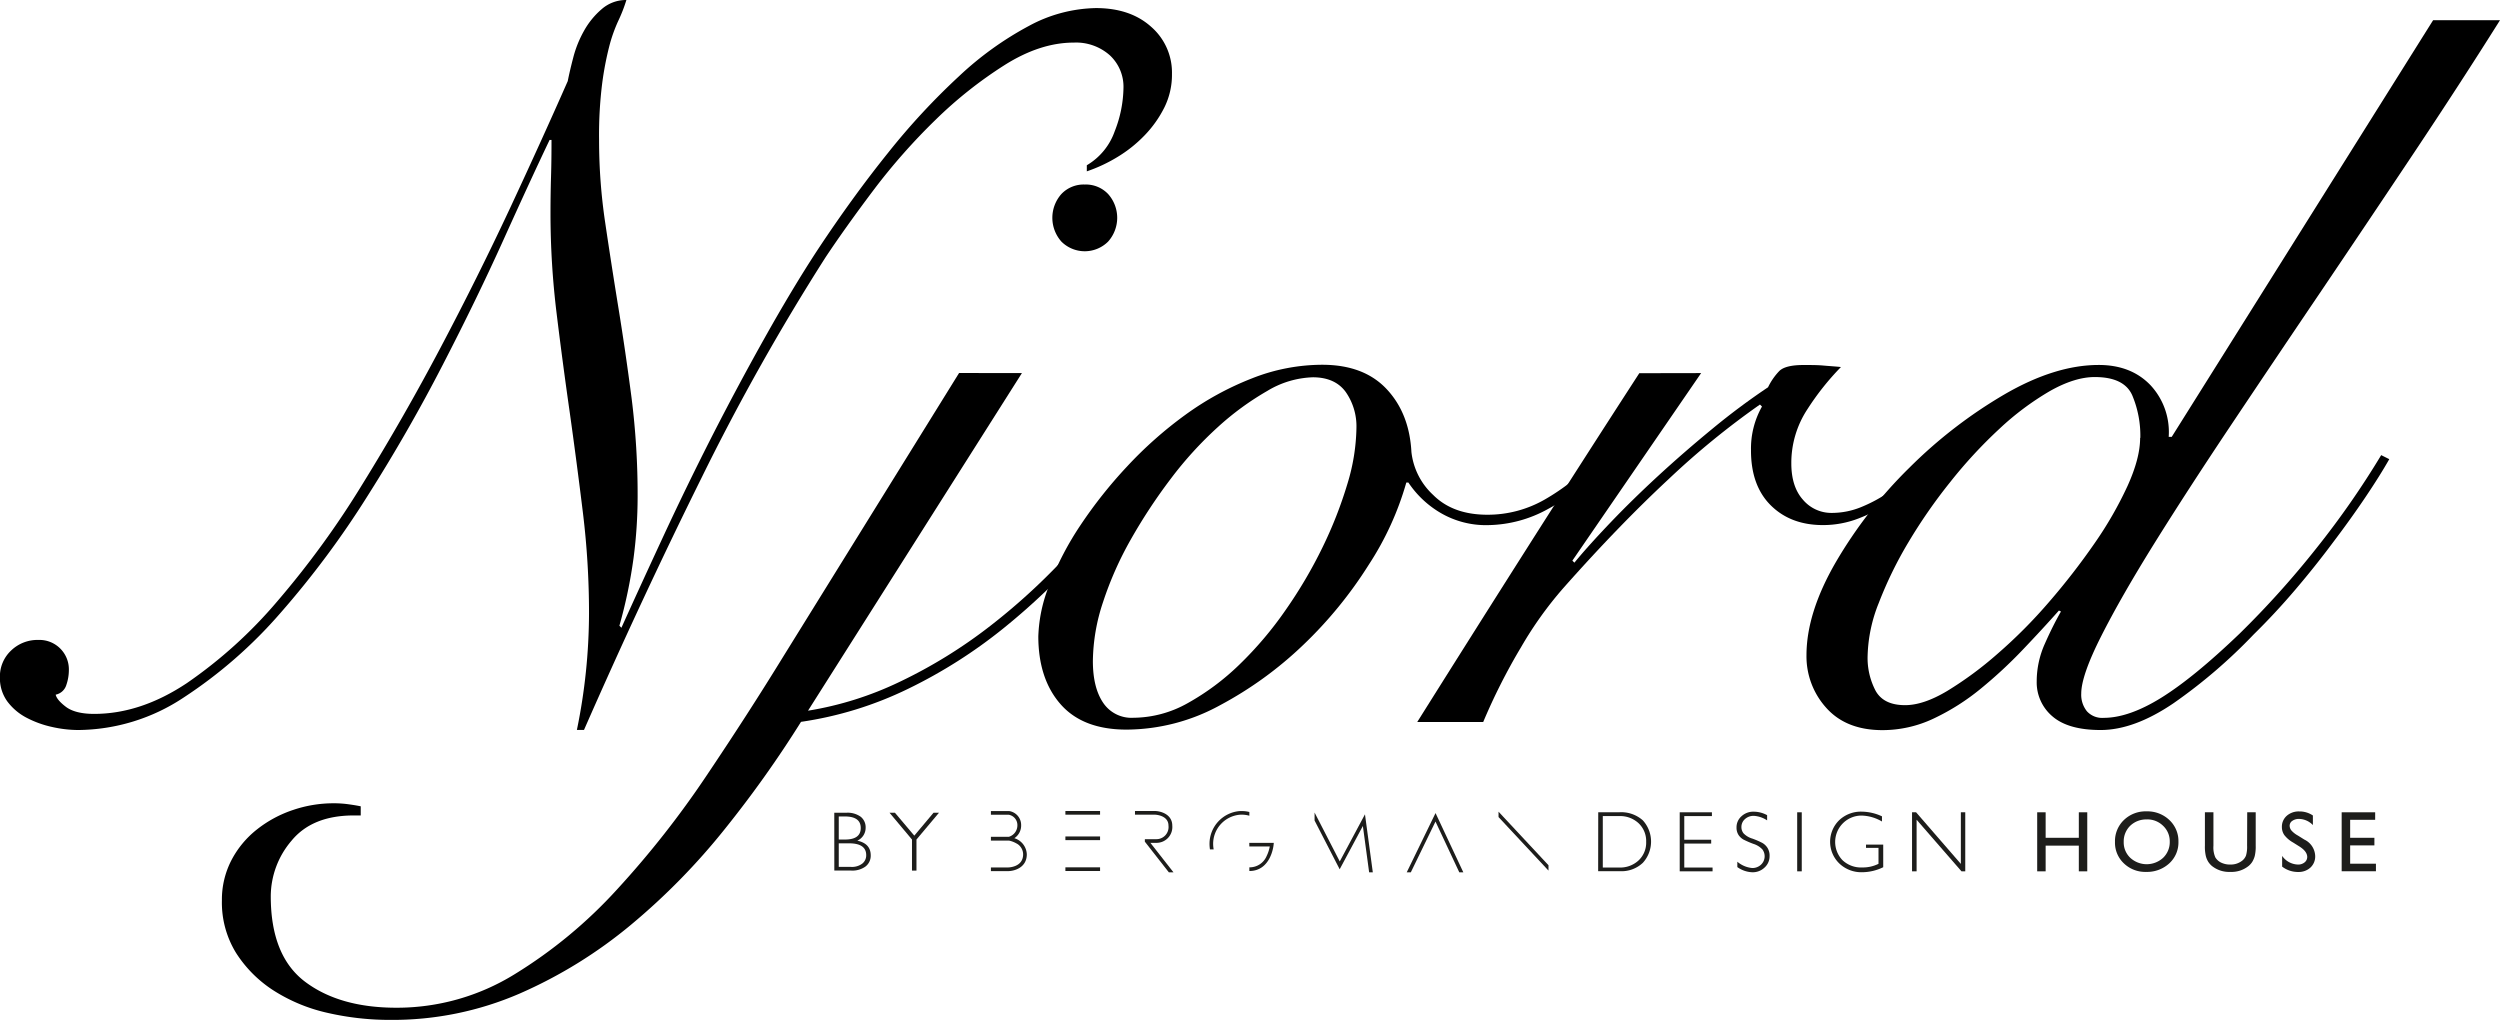
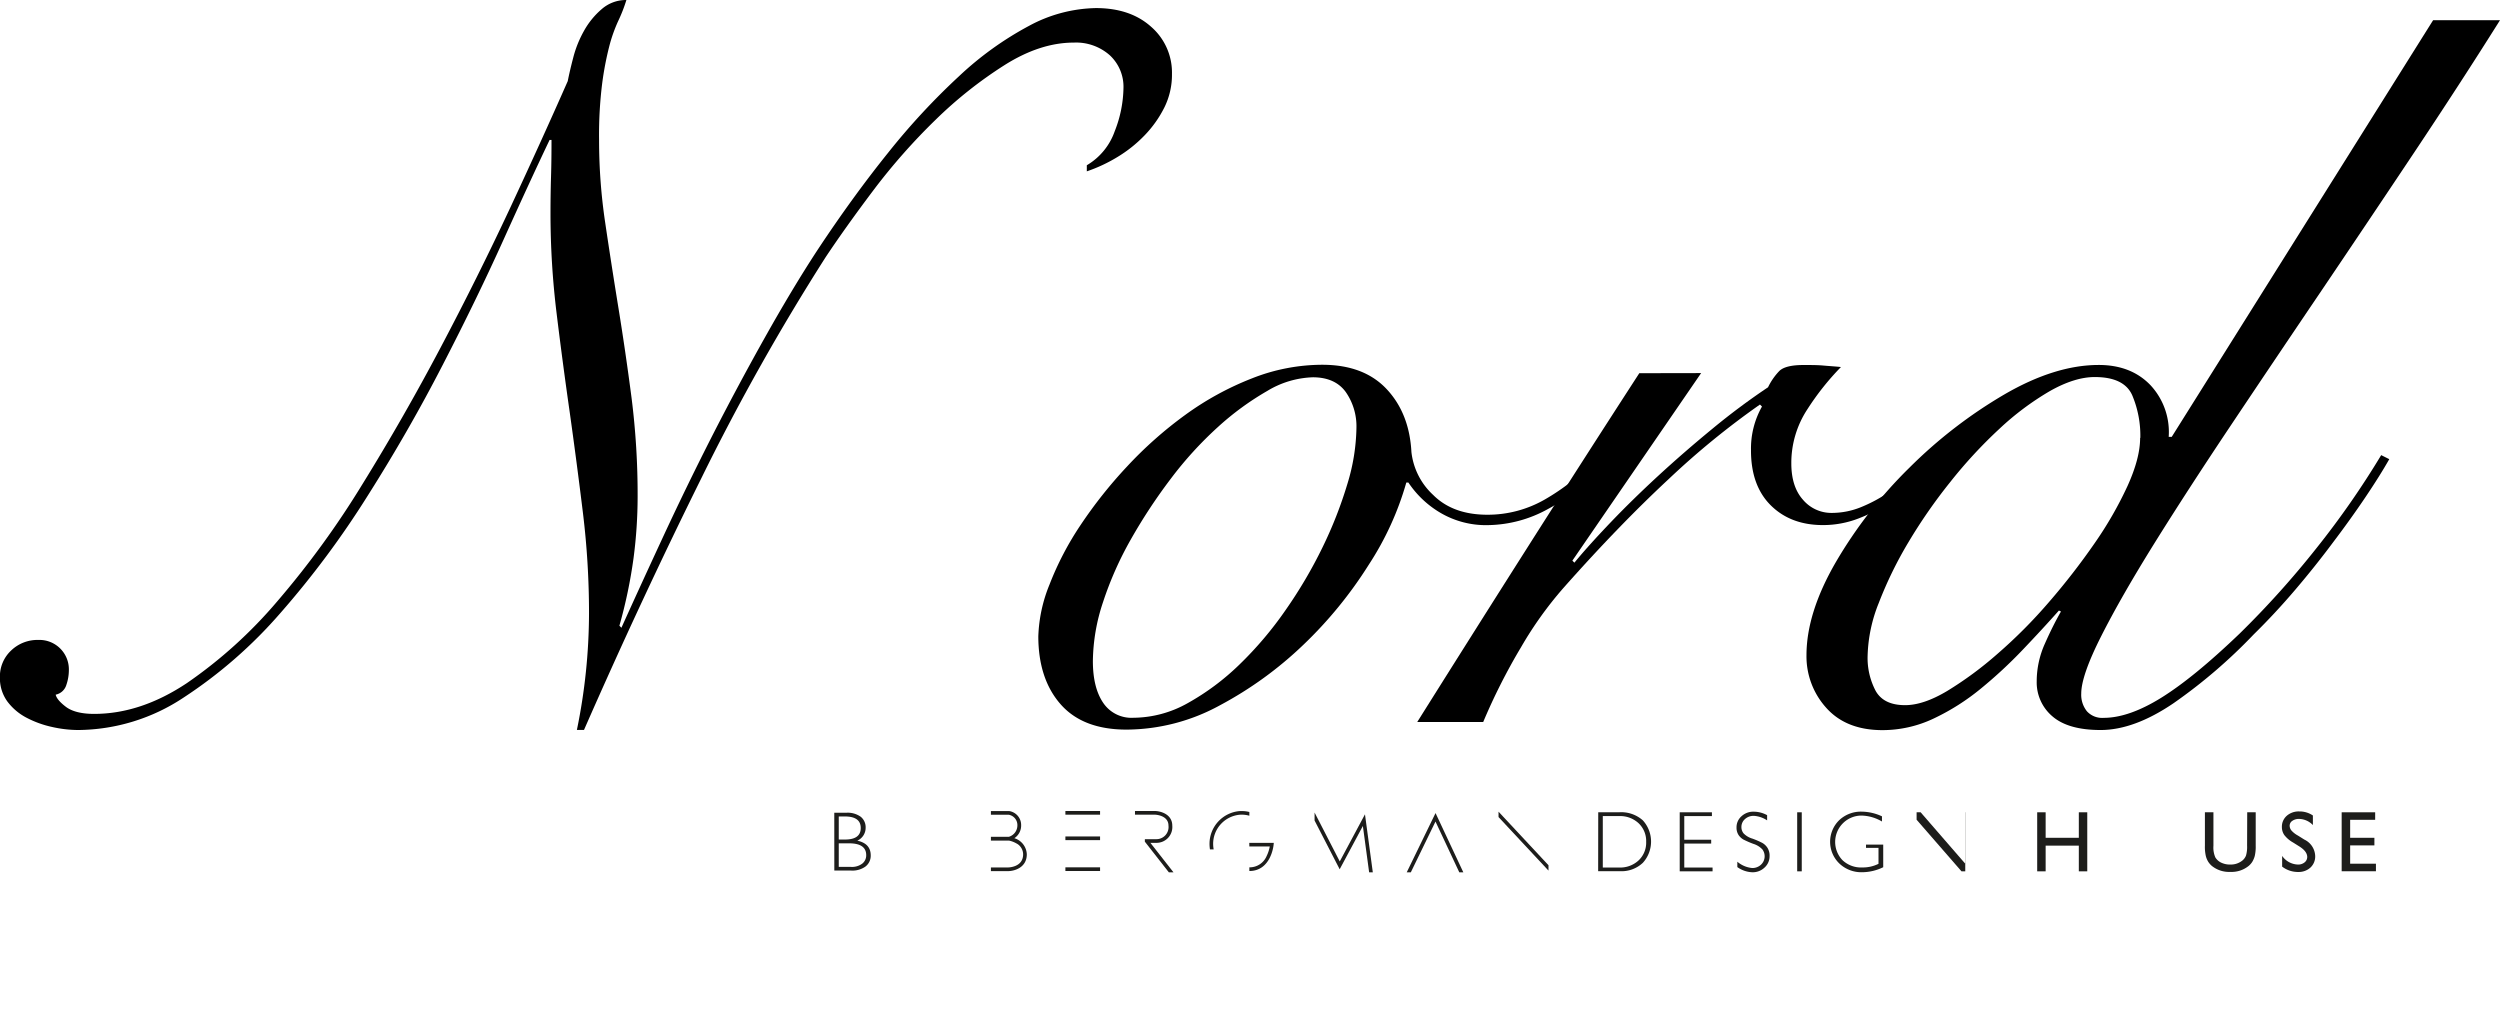
<svg xmlns="http://www.w3.org/2000/svg" id="Layer_1" data-name="Layer 1" viewBox="0 0 618.62 252.37">
  <defs>
    <style>.cls-1{fill:#1d1d1b;}</style>
  </defs>
  <path d="M268.93,40.89a15.79,15.79,0,0,0,6.9-8.4A30.29,30.29,0,0,0,278,21.83a10.62,10.62,0,0,0-3.39-8.16,12.56,12.56,0,0,0-8.9-3.13q-8.28,0-17.06,5.52A104.28,104.28,0,0,0,231.55,29.6a152,152,0,0,0-15.3,17.31q-7,9.29-12,16.81a565.88,565.88,0,0,0-30.74,54.69q-14.92,30.1-29,62.21h-1.76a144.27,144.27,0,0,0,3-28.85,204.72,204.72,0,0,0-1.5-24.83q-1.5-12.28-3.26-24.84-1.76-12.28-3.26-24.58a202.76,202.76,0,0,1-1.51-24.84q0-4.51.13-8.9t.12-9.16H136q-4.77,10-11.41,24.71t-15.06,31q-8.4,16.32-18.56,32.36a226,226,0,0,1-21.58,29,114.9,114.9,0,0,1-24,20.95,47.75,47.75,0,0,1-26.09,8,29.66,29.66,0,0,1-6.4-.75,25,25,0,0,1-6.27-2.26,14,14,0,0,1-4.77-4,9.77,9.77,0,0,1-1.88-6,8.8,8.8,0,0,1,2.76-6.65,9.42,9.42,0,0,1,6.77-2.63,7.29,7.29,0,0,1,7.53,7.52,11.43,11.43,0,0,1-.63,3.64,3.46,3.46,0,0,1-2.63,2.38c.17.84,1,1.85,2.51,3s3.84,1.76,7,1.76q11.54,0,23-7.65a114.39,114.39,0,0,0,22.32-20.2,222,222,0,0,0,21.08-29Q99.85,103.37,109,86.05t17.19-34.5q8-17.17,14.3-31.48.49-2.51,1.38-5.9a27.25,27.25,0,0,1,2.63-6.52,19.56,19.56,0,0,1,4.39-5.39A9.13,9.13,0,0,1,155,0a37.79,37.79,0,0,1-2,5.14,37.33,37.33,0,0,0-2.26,6.4A77.55,77.55,0,0,0,149,20.7a102.8,102.8,0,0,0-.76,13.92,138.3,138.3,0,0,0,1.51,20.44q1.5,10.17,3.26,21t3.26,22.33a190.85,190.85,0,0,1,1.51,24.58,117.56,117.56,0,0,1-1,15.06,121.56,121.56,0,0,1-3.51,16.8l.5.51q4.51-10,10.29-22.46t12.16-25q6.41-12.54,13.17-24.58T202.2,62q8.78-13.29,17.56-24.2a169.5,169.5,0,0,1,17.56-18.95A80.83,80.83,0,0,1,254.63,6.4,36,36,0,0,1,271.19,2q8.52,0,13.67,4.64A15,15,0,0,1,290,18.31a18.19,18.19,0,0,1-1.88,8.28,27.79,27.79,0,0,1-4.89,6.9,32.7,32.7,0,0,1-6.77,5.39,38,38,0,0,1-7.53,3.52Z" />
-   <path d="M252.87,92.32l-52.93,83.54a82.8,82.8,0,0,0,22.7-7.15A122.25,122.25,0,0,0,245,154.91a156,156,0,0,0,20.82-19.44,211,211,0,0,0,18.44-23.83l2.26,1a212.37,212.37,0,0,1-17.44,22.83,165.37,165.37,0,0,1-20.7,19.94,123.13,123.13,0,0,1-23.7,15.05,90,90,0,0,1-26.47,8.16,277,277,0,0,1-18.81,26.46,163.8,163.8,0,0,1-23.21,23.71,115,115,0,0,1-27.59,17.06,79,79,0,0,1-32,6.52A68.76,68.76,0,0,1,81,250.62a41.72,41.72,0,0,1-13.3-5.52,30.68,30.68,0,0,1-9.28-9.29,23.77,23.77,0,0,1-3.51-13,21.17,21.17,0,0,1,2.38-10,23.52,23.52,0,0,1,6.4-7.65,29.27,29.27,0,0,1,8.9-4.76,31.09,31.09,0,0,1,9.91-1.63,26.07,26.07,0,0,1,3.76.25c1.18.16,2.18.33,3,.5v2.26H87.55q-10.29,0-15.43,6.27A21.26,21.26,0,0,0,67,221.77q0,14.79,8.53,21.19t22.57,6.4a55.44,55.44,0,0,0,29.23-8.28A116.9,116.9,0,0,0,152.77,220a233.44,233.44,0,0,0,22.08-28.1q10.29-15.3,19.07-29.6l43.4-70Zm15.55-46.66A7.59,7.59,0,0,1,274.19,48a8.82,8.82,0,0,1,0,11.79,8.18,8.18,0,0,1-11.54,0,8.85,8.85,0,0,1,0-11.79A7.6,7.6,0,0,1,268.42,45.66Z" />
  <path d="M396.61,115.15a49,49,0,0,1-13.54,10.79,31.4,31.4,0,0,1-14.8,4,22.21,22.21,0,0,1-12-3.14,24.37,24.37,0,0,1-7.77-7.4h-.51a74.12,74.12,0,0,1-9.28,20.32,103.83,103.83,0,0,1-16.18,19.82,92.87,92.87,0,0,1-20.69,15,48.48,48.48,0,0,1-23.08,6q-10.8,0-16.31-6.27t-5.52-16.81a36.83,36.83,0,0,1,2.76-12.79,75.16,75.16,0,0,1,7.65-14.68,113.26,113.26,0,0,1,11.54-14.55,99.19,99.19,0,0,1,14.43-12.79,73.58,73.58,0,0,1,16.43-9,47.46,47.46,0,0,1,17.43-3.39q10.29,0,15.93,6t6.15,15.56a17,17,0,0,0,5.39,10.66q4.89,4.89,13.42,4.89a28.34,28.34,0,0,0,14.18-3.76,54.22,54.22,0,0,0,12.42-9.79ZM270.43,163.56c0,4.36.83,7.78,2.51,10.29a8.42,8.42,0,0,0,7.52,3.76A27.72,27.72,0,0,0,293.88,174a60.89,60.89,0,0,0,12.8-9.54A89.78,89.78,0,0,0,318.09,151a114.27,114.27,0,0,0,9.16-15.55,103.53,103.53,0,0,0,6.15-15.68,49.75,49.75,0,0,0,2.25-13.92A14.82,14.82,0,0,0,333,97c-1.76-2.42-4.48-3.64-8.16-3.64a23.15,23.15,0,0,0-11.28,3.39,69.53,69.53,0,0,0-12.17,8.9,91.74,91.74,0,0,0-11.67,12.8,134.12,134.12,0,0,0-9.91,15.05A84.84,84.84,0,0,0,272.94,149,47.37,47.37,0,0,0,270.43,163.56Z" />
  <path d="M420.94,92.32l-31.86,46.41.5.5q3.51-4.26,8.91-9.91t11.79-11.54q6.41-5.9,13.42-11.66a170.94,170.94,0,0,1,13.8-10.29,15.46,15.46,0,0,1,2.76-4q1.5-1.51,6-1.51c1.84,0,3.47,0,4.89.13s2.89.21,4.39.37a65.75,65.75,0,0,0-8.28,10.41,24.13,24.13,0,0,0-4,13.43q0,5.77,2.88,9a9.2,9.2,0,0,0,7.16,3.26,19.13,19.13,0,0,0,7.4-1.51,36.3,36.3,0,0,0,6.89-3.76q3.27-2.25,6.28-4.77c2-1.67,3.76-3.17,5.26-4.51l1.51,1c-1.67,1.68-3.6,3.47-5.77,5.4a65.6,65.6,0,0,1-7,5.39,40.57,40.57,0,0,1-8,4.14,24.35,24.35,0,0,1-8.78,1.63q-8,0-12.92-4.89t-4.89-13.68A21.11,21.11,0,0,1,436,100.6l-.5-.5a198.41,198.41,0,0,0-22.57,18.43q-12.3,11.43-26.1,27a92.29,92.29,0,0,0-10.41,14.55,148.38,148.38,0,0,0-9.4,18.57H350.7q13.55-21.59,27.09-42.9t27.85-43.4Z" />
  <path d="M618.62,5q-9.78,15.56-21.32,32.86T574.22,72.25q-11.54,17.06-22.2,33t-18.94,29.22q-8.28,13.31-13.17,23T515,171.59A6.54,6.54,0,0,0,516.4,176a5.08,5.08,0,0,0,4.14,1.63q6.26,0,14.3-5t19.31-15.81a225.66,225.66,0,0,0,19.07-21.2,212.41,212.41,0,0,0,16-23l2,1q-2.26,4-5.9,9.41t-8,11.16Q573,140,568,145.88T557.66,157A130.44,130.44,0,0,1,537.85,174q-9.79,6.65-18.07,6.64-8,0-11.91-3.38a11,11,0,0,1-3.89-8.66,22.77,22.77,0,0,1,2-9.28q2-4.52,4-8l-.5-.25q-4,4.51-8.91,9.66a113.37,113.37,0,0,1-10.41,9.66,56,56,0,0,1-11.66,7.4,29.58,29.58,0,0,1-12.67,2.88q-9,0-13.93-5.52a19,19,0,0,1-4.89-13q0-10.53,7.28-23.08a111.43,111.43,0,0,1,18.18-23.33A116.71,116.71,0,0,1,496,97.59q12.54-7.28,23.33-7.28,8,0,12.8,5a17,17,0,0,1,4.51,12.79h.75L602.07,5Zm-89,103.35a25.69,25.69,0,0,0-2-10.53q-2-4.52-9.28-4.52-5,0-11.17,3.51a69.19,69.19,0,0,0-12.41,9.29,116.11,116.11,0,0,0-12.17,13.17,130.94,130.94,0,0,0-10.41,15,97.69,97.69,0,0,0-7.28,14.93,37.3,37.3,0,0,0-2.76,13,17.47,17.47,0,0,0,2,8.78c1.34,2.35,3.76,3.51,7.28,3.51,3,0,6.48-1.16,10.41-3.51a88.46,88.46,0,0,0,12.41-9.16A123.27,123.27,0,0,0,507,149a169.3,169.3,0,0,0,11.29-14.55,92.45,92.45,0,0,0,8.15-14.17Q529.57,113.39,529.57,108.37Z" />
  <path class="cls-1" d="M206.44,201.11h3a5.54,5.54,0,0,1,3.55,1,3.32,3.32,0,0,1,1.21,2.72,3.47,3.47,0,0,1-2.06,3.19q3.31.72,3.32,3.63a3.36,3.36,0,0,1-1.3,2.77,5.49,5.49,0,0,1-3.51,1h-4.2Zm1.11.92v5.71h1.54q3.9,0,3.9-2.85c0-1.9-1.31-2.86-3.94-2.86Zm0,6.65v5.83h3a4.24,4.24,0,0,0,2.79-.79,2.58,2.58,0,0,0,1-2.11q0-2.93-4.23-2.93Z" />
-   <path class="cls-1" d="M232.35,201.11l-5.57,6.63v7.69h-1.11v-7.69l-5.56-6.63h1.34l4.79,5.67,4.76-5.67Z" />
  <path class="cls-1" d="M395.48,201h5.11a8,8,0,0,1,5.93,2,7.8,7.8,0,0,1,0,10.5,7.67,7.67,0,0,1-5.75,2.07h-5.31Zm1.13.94v12.73h4.12a6.66,6.66,0,0,0,4.72-1.75,6,6,0,0,0,1.89-4.61,6.05,6.05,0,0,0-1.86-4.59,6.67,6.67,0,0,0-4.82-1.78Z" />
  <path class="cls-1" d="M423.61,201v.94h-6.84v5.85h6.66v.95h-6.66v5.93h7v.94h-8.13V201Z" />
  <path class="cls-1" d="M437.27,201.71V203a6.72,6.72,0,0,0-3.27-1.12,3.15,3.15,0,0,0-2.21.8,2.58,2.58,0,0,0-.88,2,2.47,2.47,0,0,0,.52,1.52,5,5,0,0,0,2.19,1.31,20.73,20.73,0,0,1,2.43,1.05,3.71,3.71,0,0,1,1.29,1.21,3.6,3.6,0,0,1,.54,2.06,3.76,3.76,0,0,1-1.24,2.84,4.21,4.21,0,0,1-3,1.17,6.78,6.78,0,0,1-3.74-1.28v-1.33a6.58,6.58,0,0,0,3.68,1.56,3.09,3.09,0,0,0,2.19-.84,2.85,2.85,0,0,0,.34-3.75,5.11,5.11,0,0,0-2.25-1.39,23.91,23.91,0,0,1-2.42-1.05,3.63,3.63,0,0,1-1.24-1.14,3.32,3.32,0,0,1-.5-1.89,3.61,3.61,0,0,1,1.23-2.75,4.25,4.25,0,0,1,3-1.13A7,7,0,0,1,437.27,201.71Z" />
  <path class="cls-1" d="M445.84,201v14.61h-1.13V201Z" />
  <path class="cls-1" d="M465.69,202v1.28a10.41,10.41,0,0,0-5.17-1.47,6.53,6.53,0,0,0-4.64,11,6.66,6.66,0,0,0,4.95,1.84,8.64,8.64,0,0,0,4-.9v-3.94h-3.09V209H466v5.59a12,12,0,0,1-5.19,1.24,7.89,7.89,0,0,1-5.67-2.16,7.47,7.47,0,0,1-.05-10.7,7.81,7.81,0,0,1,5.61-2.13A12.19,12.19,0,0,1,465.69,202Z" />
-   <path class="cls-1" d="M486.3,201v14.61h-.93l-11.11-12.77v12.77h-1.13V201h1l11.08,12.77V201Z" />
+   <path class="cls-1" d="M486.3,201v14.61h-.93l-11.11-12.77v12.77V201h1l11.08,12.77V201Z" />
  <path class="cls-1" d="M514.4,201h2.09v14.61H514.4v-6.36h-8.21v6.36H504.1V201h2.09v6.31h8.21Z" />
-   <path class="cls-1" d="M531.16,200.77a7.85,7.85,0,0,1,5.64,2.14,7.12,7.12,0,0,1,2.25,5.38,7,7,0,0,1-2.27,5.35,8.1,8.1,0,0,1-5.73,2.11,7.61,7.61,0,0,1-5.5-2.11,7,7,0,0,1-2.2-5.31,7.21,7.21,0,0,1,2.21-5.42A7.72,7.72,0,0,1,531.16,200.77Zm.09,2a5.7,5.7,0,0,0-4.13,1.56,5.39,5.39,0,0,0-1.61,4,5.23,5.23,0,0,0,1.62,3.93,6,6,0,0,0,8.13,0,5.35,5.35,0,0,0,1.64-4,5.24,5.24,0,0,0-1.64-3.91A5.53,5.53,0,0,0,531.25,202.76Z" />
  <path class="cls-1" d="M556.07,201h2.1v8.29a10.07,10.07,0,0,1-.24,2.54,5.8,5.8,0,0,1-.61,1.43,4.49,4.49,0,0,1-.88,1,6.7,6.7,0,0,1-4.54,1.49,6.78,6.78,0,0,1-4.58-1.48,4.76,4.76,0,0,1-.88-1,5.18,5.18,0,0,1-.6-1.4,10.09,10.09,0,0,1-.24-2.59V201h2.11v8.29a6.11,6.11,0,0,0,.47,2.87,3.41,3.41,0,0,0,1.43,1.29,5,5,0,0,0,2.27.48,4.57,4.57,0,0,0,3-1,3,3,0,0,0,.89-1.23,7.69,7.69,0,0,0,.27-2.44Z" />
  <path class="cls-1" d="M569,209.47l-1.59-1a7.18,7.18,0,0,1-2.13-1.8,3.4,3.4,0,0,1-.63-2,3.59,3.59,0,0,1,1.2-2.8,4.46,4.46,0,0,1,3.11-1.08,5.87,5.87,0,0,1,3.36,1v2.37a4.87,4.87,0,0,0-3.4-1.52,2.79,2.79,0,0,0-1.69.48,1.43,1.43,0,0,0-.66,1.21,1.89,1.89,0,0,0,.49,1.23,6,6,0,0,0,1.56,1.2l1.6,1a4.68,4.68,0,0,1,2.67,4.06,3.73,3.73,0,0,1-1.18,2.86,4.29,4.29,0,0,1-3,1.09,6.42,6.42,0,0,1-4-1.33v-2.65a4.92,4.92,0,0,0,3.92,2.14,2.47,2.47,0,0,0,1.64-.54,1.7,1.7,0,0,0,.65-1.37C570.89,211.11,570.25,210.26,569,209.47Z" />
  <path class="cls-1" d="M579.44,201h8.29v1.86h-6.19v4.45h6v1.88h-6v4.53h6.38v1.87h-8.48Z" />
  <path class="cls-1" d="M251,207.41a3.74,3.74,0,0,0,1.68-3.2,3.49,3.49,0,0,0-3-3.52h-4.48v.91h4.37a2.59,2.59,0,0,1,2.18,2.62,2.94,2.94,0,0,1-2.13,2.85h-4.42V208h4.45a6,6,0,0,1,1.8.67,3.06,3.06,0,0,1,1.72,2.73c0,3.21-3.61,3.25-3.76,3.25h-4.21v.91h4.21c1.61,0,4.67-.87,4.67-4.16A4.34,4.34,0,0,0,251,207.41Z" />
  <rect class="cls-1" x="263.63" y="200.68" width="8.58" height="0.91" />
  <rect class="cls-1" x="263.63" y="206.98" width="8.58" height="0.91" />
  <rect class="cls-1" x="263.63" y="214.62" width="8.58" height="0.91" />
  <path class="cls-1" d="M309.15,209.46h5.05a8.9,8.9,0,0,1-.79,2.4,4.55,4.55,0,0,1-4.26,2.76v.91c5.39,0,6-6.42,6-6.48l.05-.49h-6.07Z" />
  <path class="cls-1" d="M286.08,208.56a3.91,3.91,0,0,0,4-4.25c0-2.77-2.76-3.58-4.23-3.63h-5v.91h4.95c.13,0,3.34.14,3.34,2.72a3,3,0,0,1-3.09,3.34h-2.76v.62l5.94,7.59h1.15l-5.72-7.3Z" />
  <path class="cls-1" d="M309.15,200.93a6.8,6.8,0,0,0-1.73-.23c-.22,0-.44,0-.66,0a8.14,8.14,0,0,0-7.47,8.1,9,9,0,0,0,.11,1.38h.92a7.87,7.87,0,0,1-.13-1.38,7.24,7.24,0,0,1,6.63-7.2,7,7,0,0,1,2.33.25Z" />
  <polygon class="cls-1" points="348.09 215.86 349.1 215.86 355.21 203.29 361.1 215.86 362.1 215.86 355.22 201.19 348.09 215.86" />
  <polygon class="cls-1" points="331.52 213.16 325.29 201.06 325.29 203.04 331.5 215.1 337.24 204.39 338.79 215.86 339.7 215.86 337.76 201.5 331.52 213.16" />
  <polygon class="cls-1" points="370.81 200.85 370.81 202.18 383.17 215.43 383.17 214.1 370.81 200.85" />
</svg>